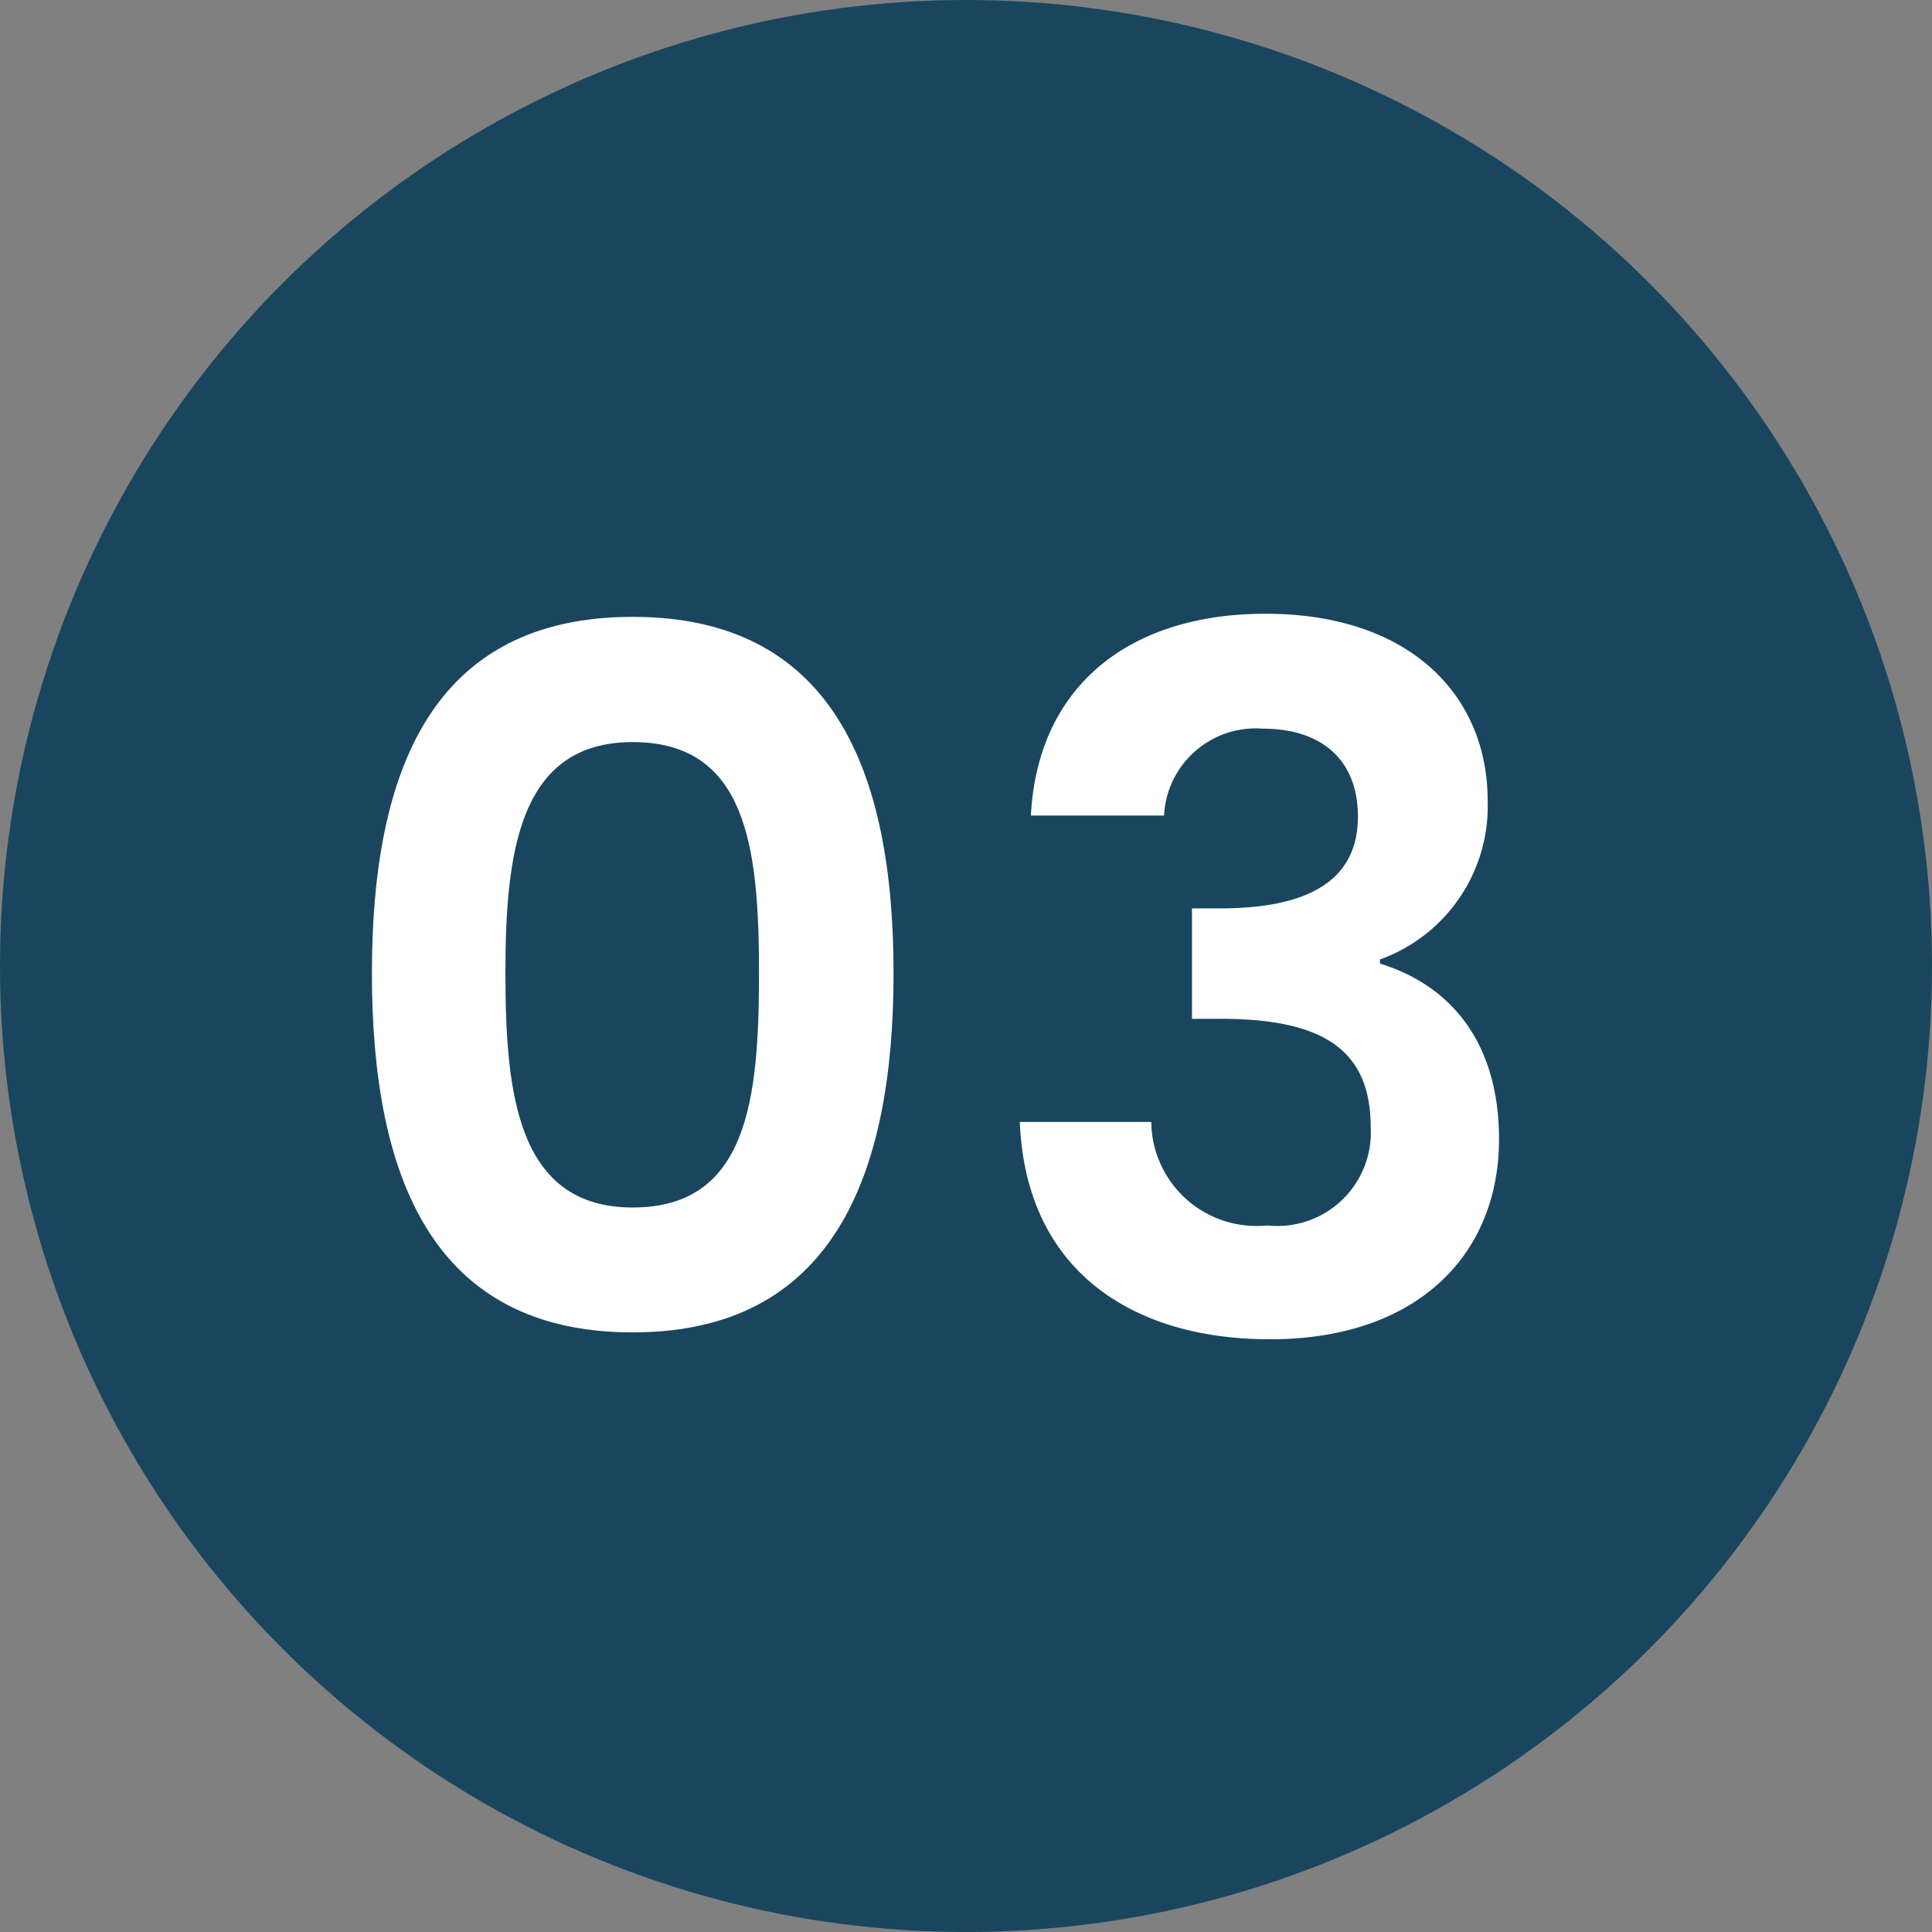
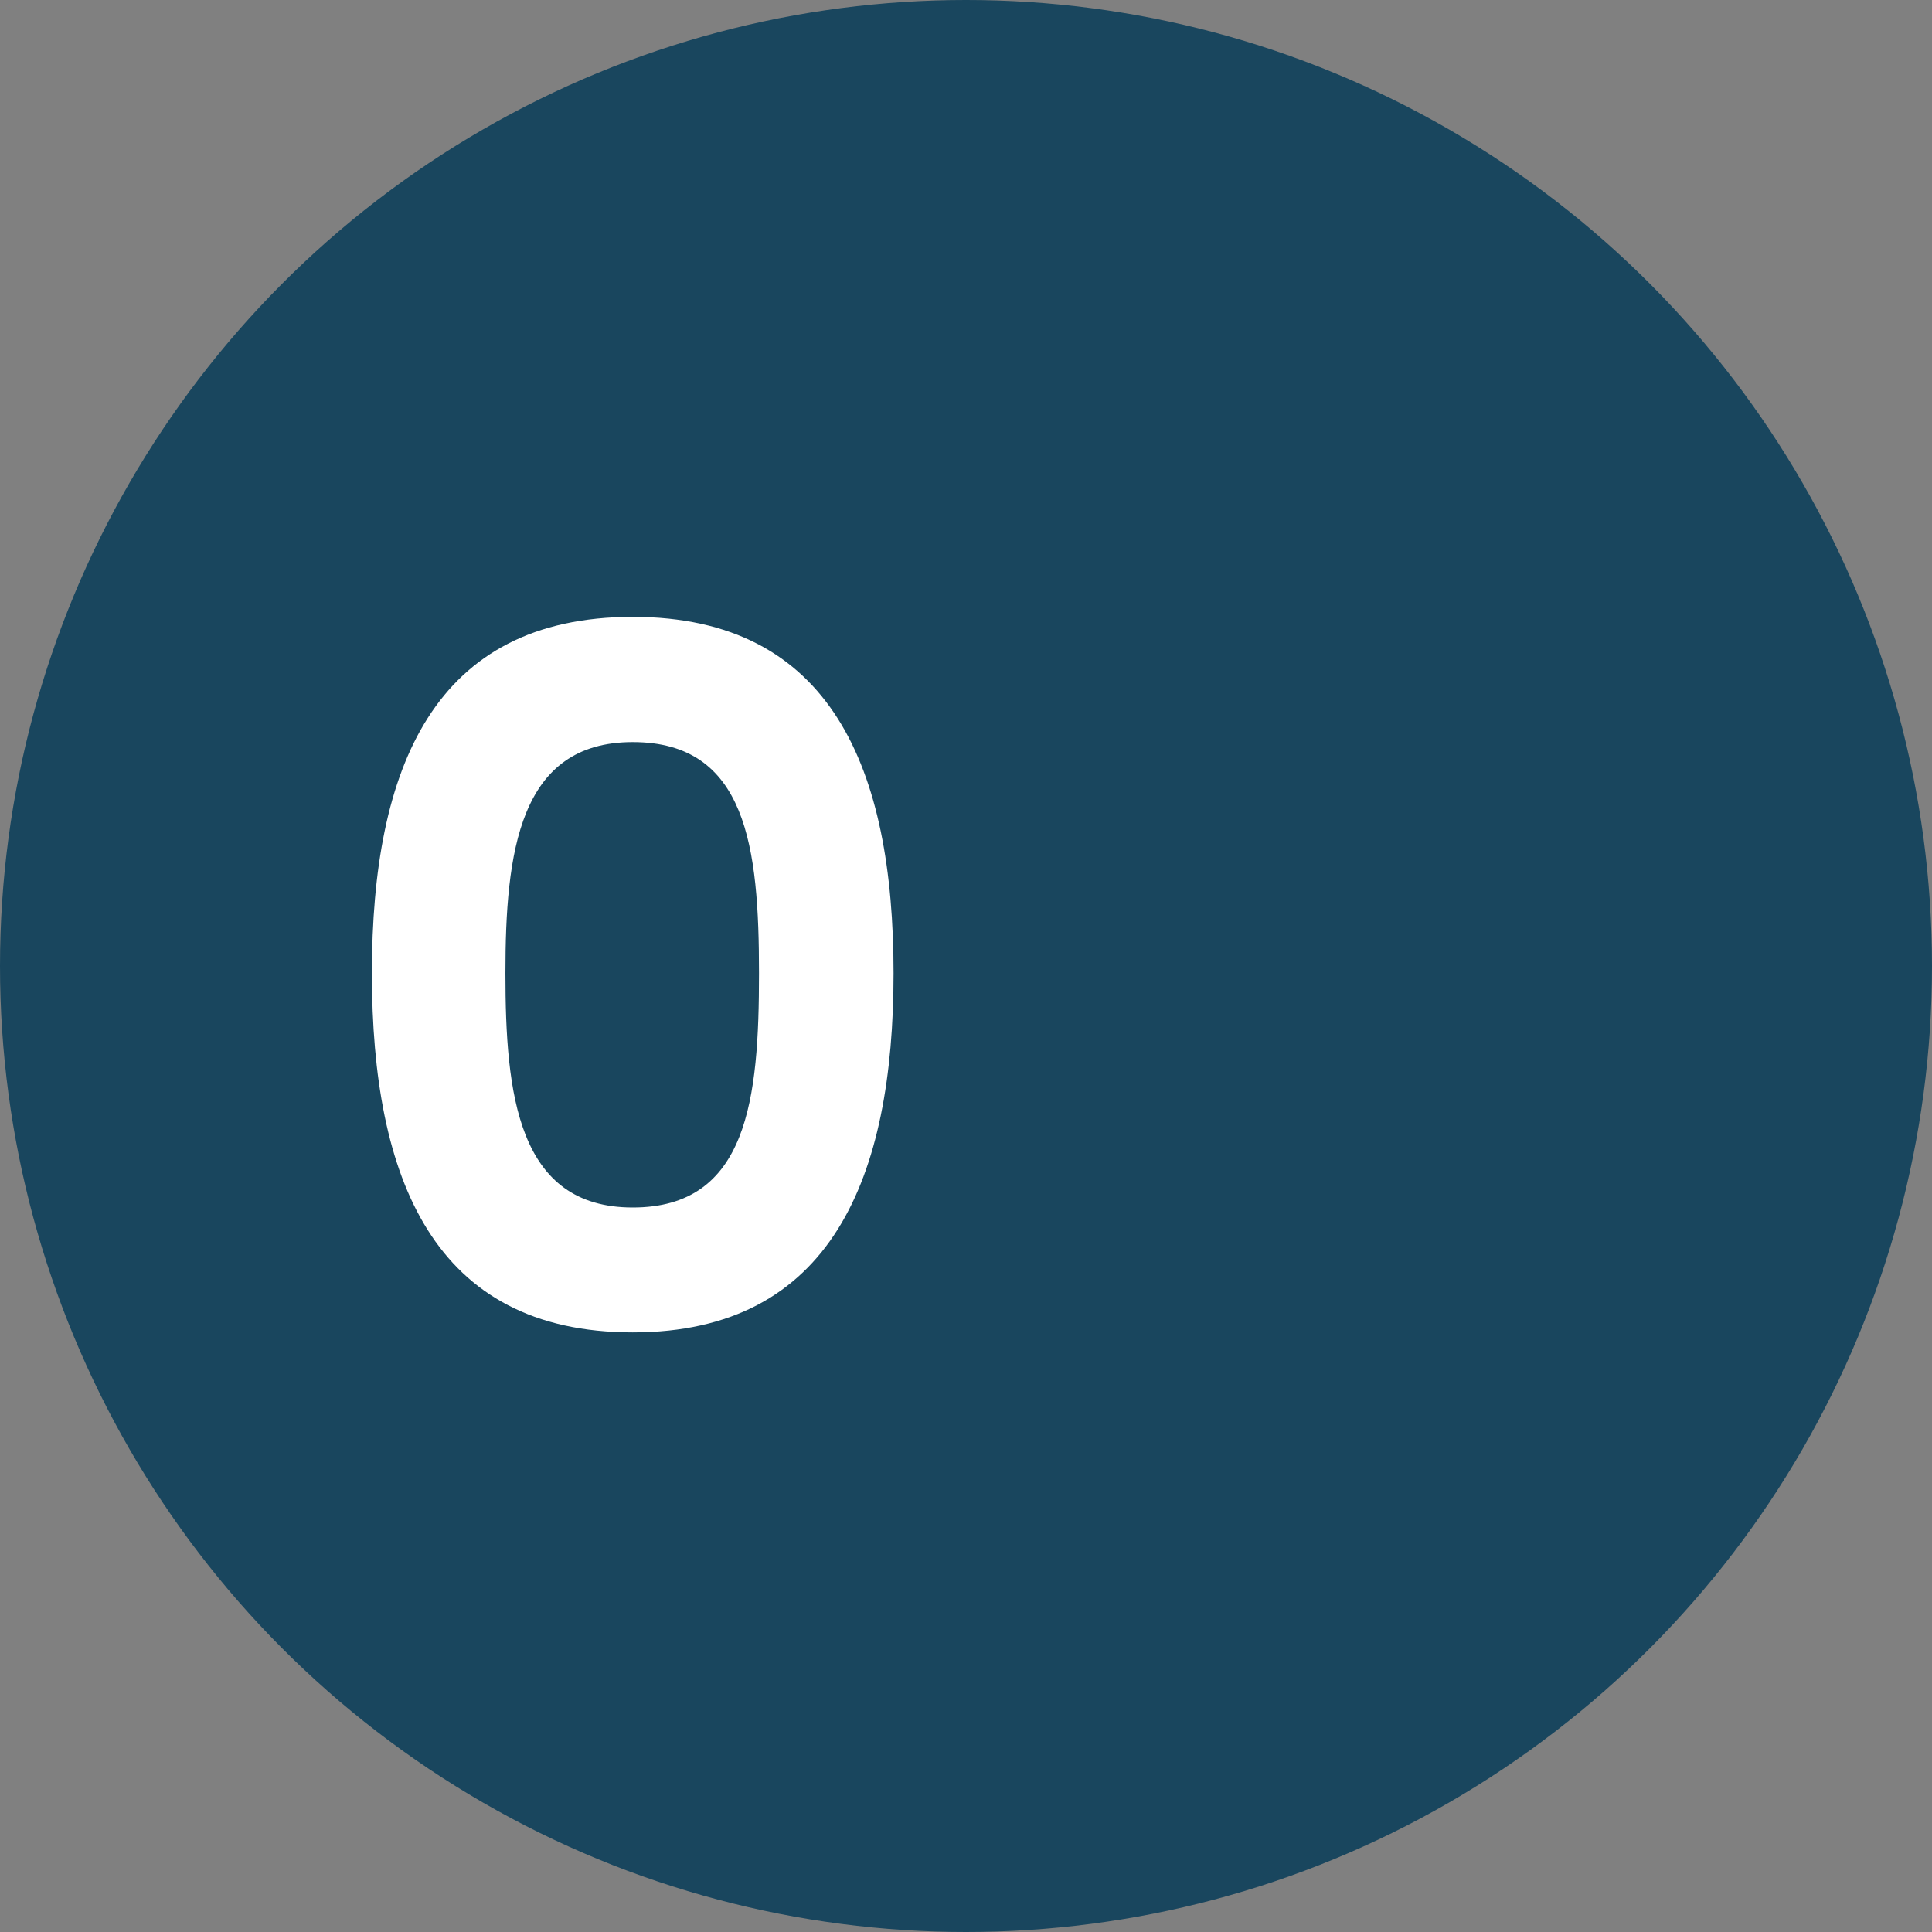
<svg xmlns="http://www.w3.org/2000/svg" viewBox="0 0 56 56">
  <rect x="0" y="0" width="56" height="56" fill="#808080" stroke="none" />
  <defs>
    <style>.cls-1{fill:#19465e;}.cls-2{fill:#fff;}</style>
  </defs>
  <g id="レイヤー_2" data-name="レイヤー 2">
    <g id="オブジェクト">
      <circle class="cls-1" cx="28" cy="28" r="28" />
      <path class="cls-2" d="M18.34,17.88c5.77,0,7.56,4.42,7.56,10.33s-1.79,10.41-7.56,10.41-7.56-4.45-7.56-10.41S12.58,17.88,18.34,17.88Zm0,3.63c-3.3,0-3.69,3.2-3.69,6.7S15,35,18.34,35,22,31.85,22,28.21,21.65,21.51,18.34,21.51Z" />
-       <path class="cls-2" d="M36.68,17.79c4.2,0,6.44,2.38,6.44,5.41A4.72,4.72,0,0,1,40,27.81v.12c2.08.64,3.45,2.32,3.45,5.09,0,3.33-2.35,5.8-6.64,5.8-4,0-7.08-2-7.25-6.3h3.81a3.05,3.05,0,0,0,3.36,3,2.71,2.71,0,0,0,3-2.85c0-2.3-1.46-3.14-4.37-3.14h-.81V26.33h.81c2.29,0,4-.64,4-2.66,0-1.6-1-2.55-2.77-2.55a2.66,2.66,0,0,0-2.85,2.52H29.88C30.08,19.86,32.76,17.79,36.68,17.79Z" />
    </g>
  </g>
</svg>